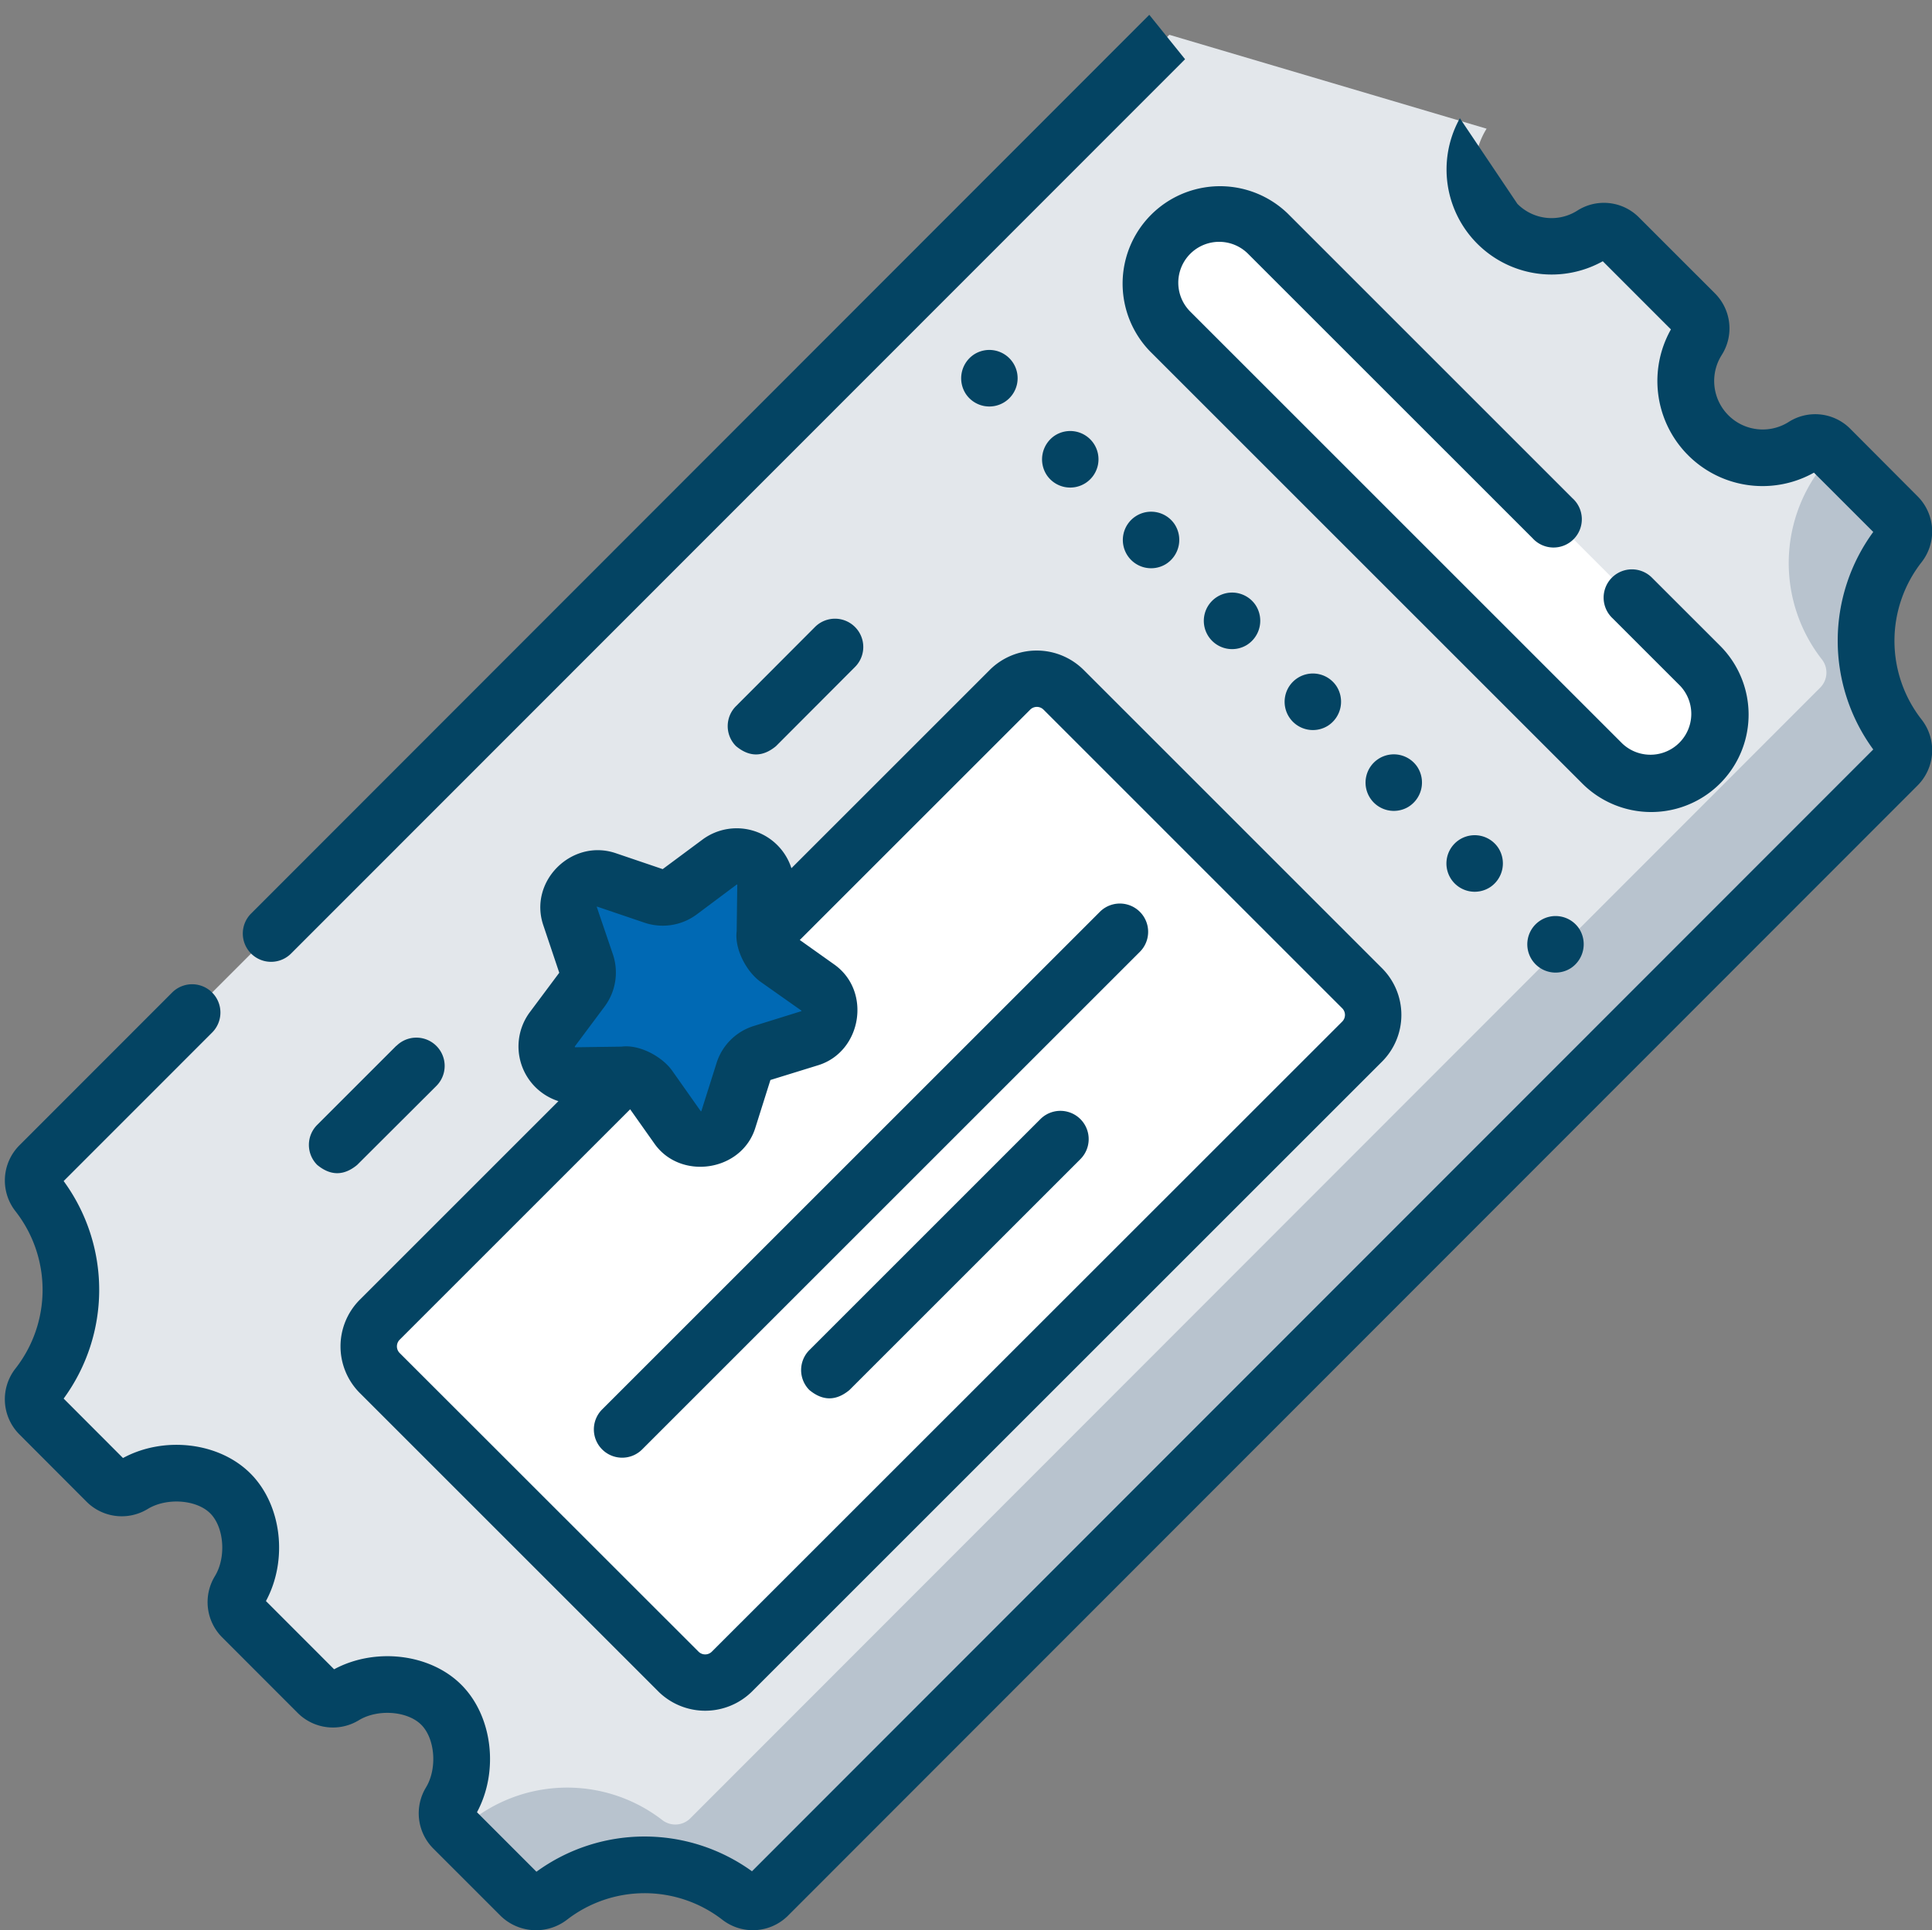
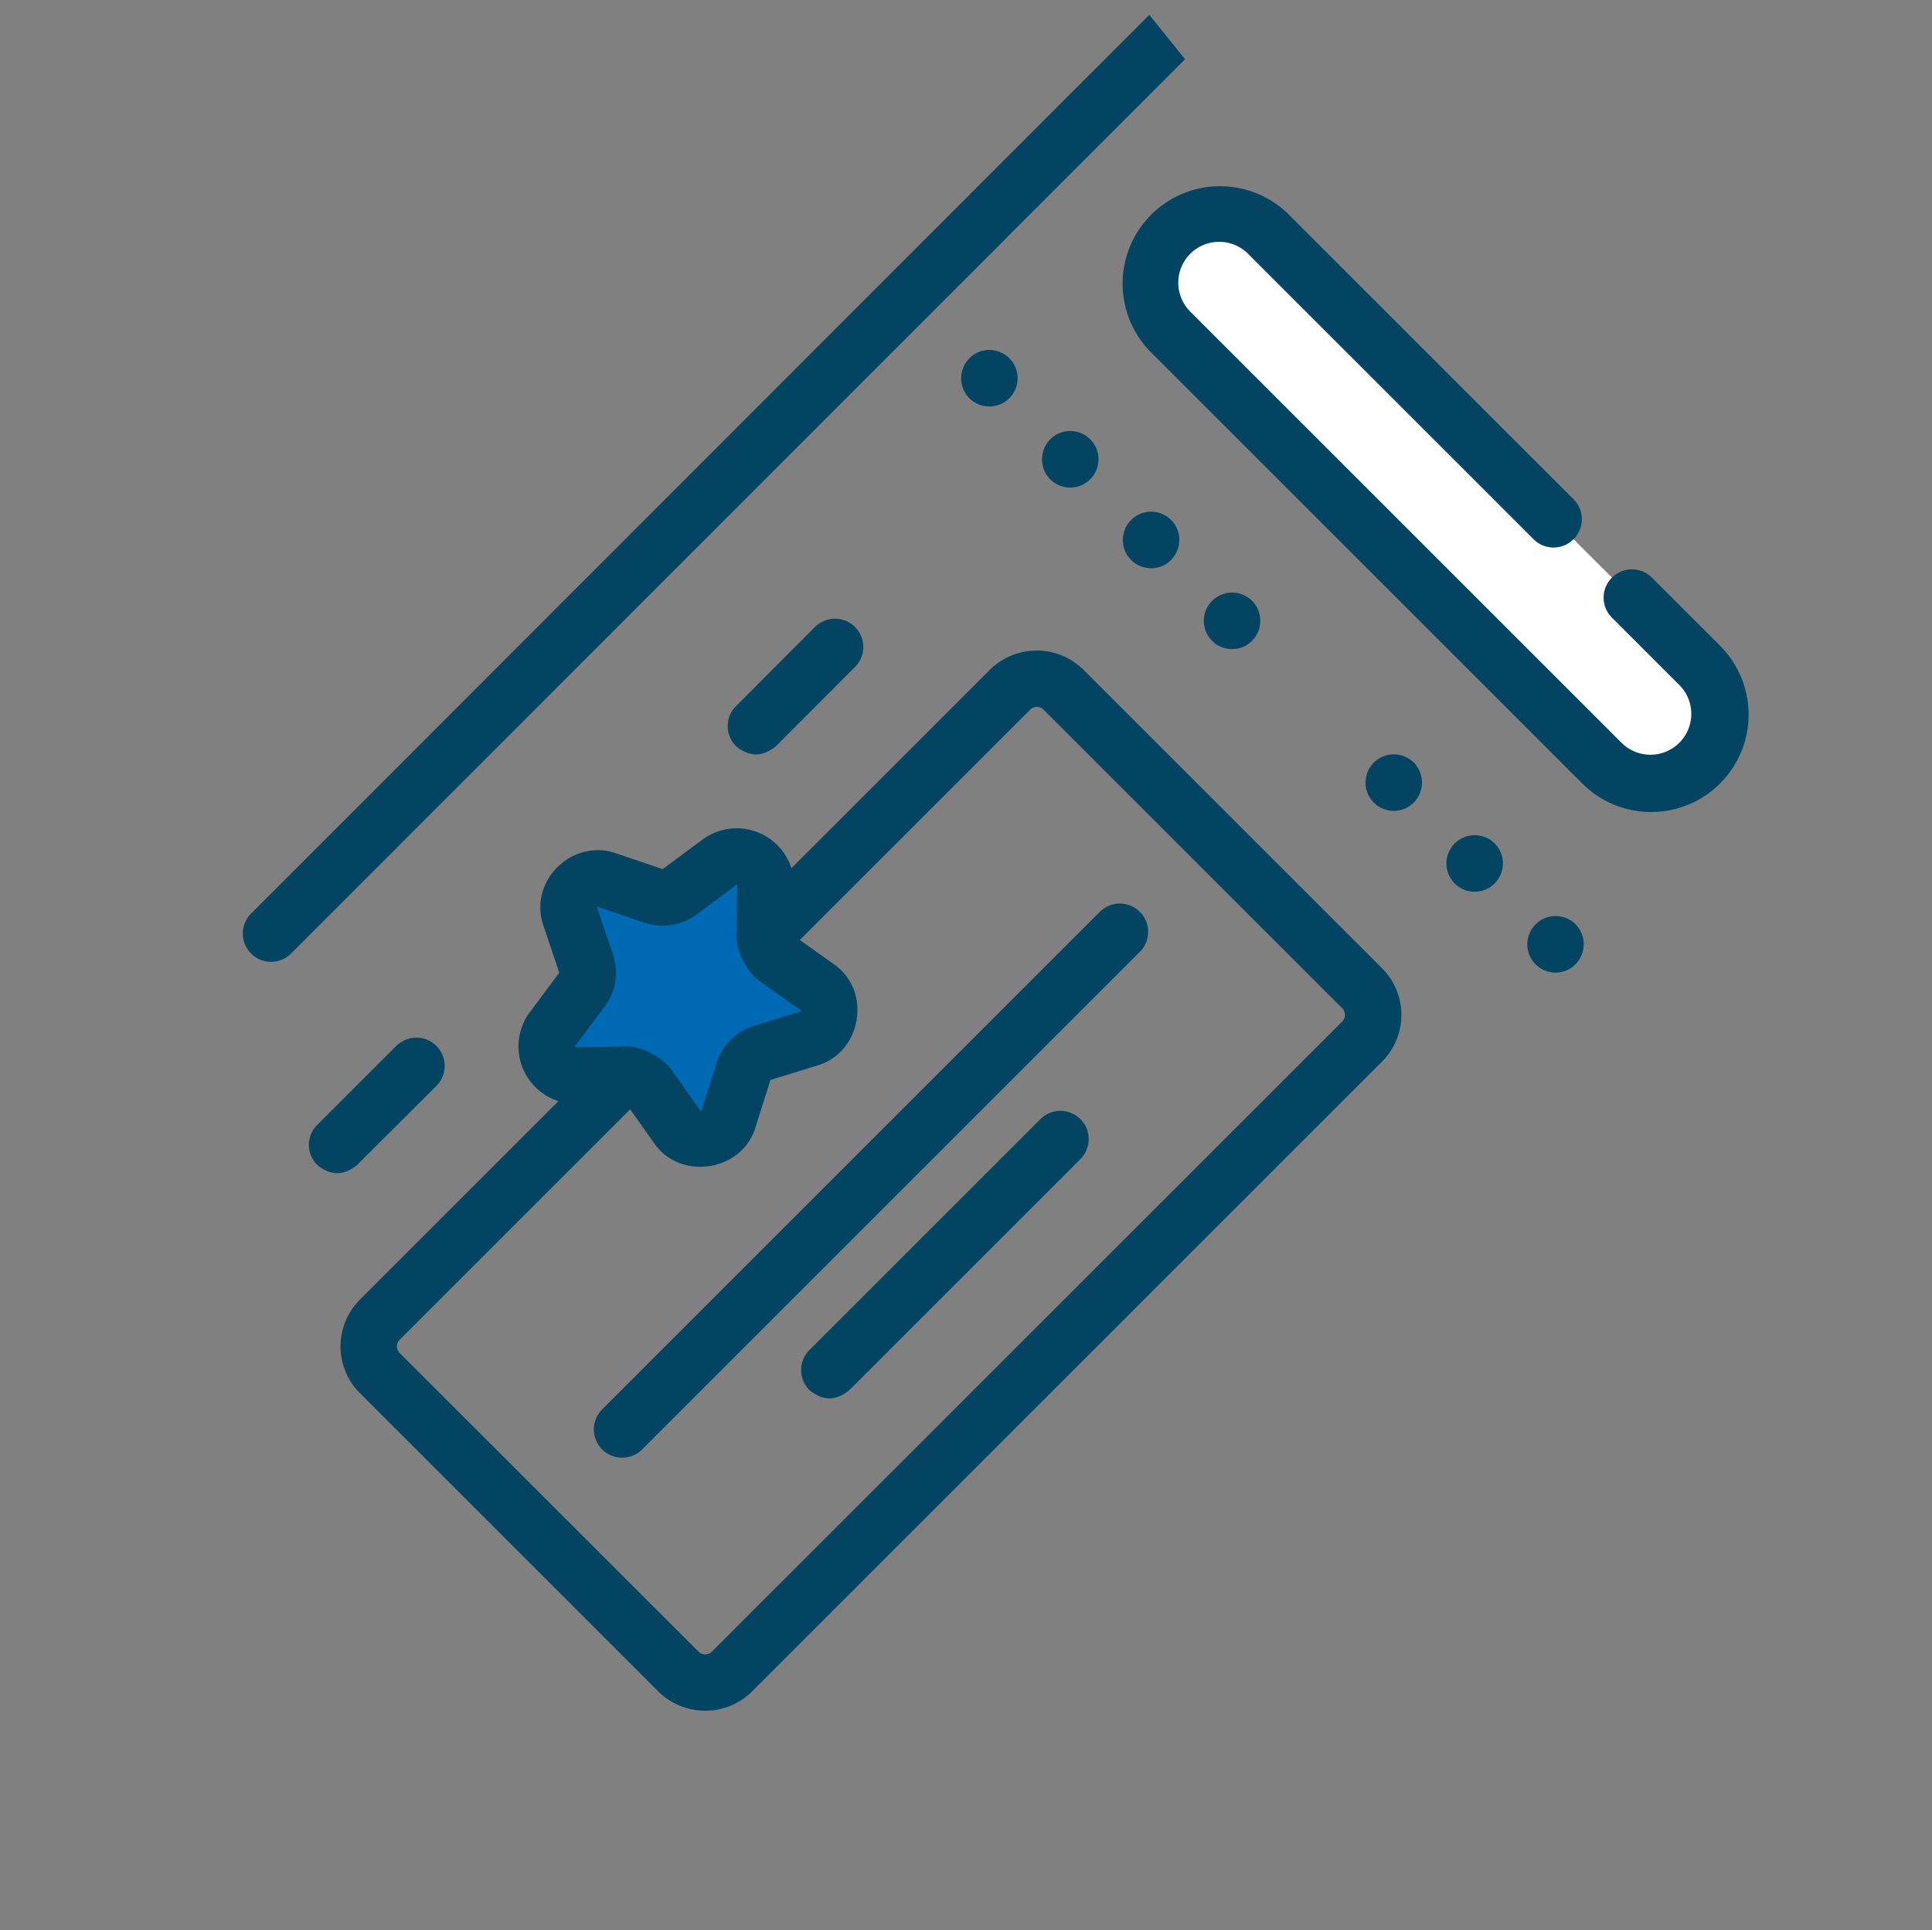
<svg xmlns="http://www.w3.org/2000/svg" viewBox="0 0 512.38 512">
  <rect x="0" y="0" width="512.38" height="512" fill="#808080" stroke="none" />
  <g id="Ebene_2" data-name="Ebene 2">
    <g id="Capa_1" data-name="Capa 1">
      <g>
        <rect width="512" height="512" style="fill: none" />
        <g>
-           <path d="M310.11,9.23,10.41,309.17a5.68,5.68,0,0,0-.38,7.52,41.53,41.53,0,0,1,0,50.95,5.68,5.68,0,0,0,.38,7.52L28.34,393.1a5.7,5.7,0,0,0,7,.73c7.74-4.72,19.49-3.92,25.73,2.34s7,18,2.36,25.78a5.72,5.72,0,0,0,.73,7l20.13,20.14a5.69,5.69,0,0,0,7,.74c7.74-4.69,19.47-3.87,25.7,2.37s7,18,2.38,25.74a5.72,5.72,0,0,0,.75,7l17.95,18a5.65,5.65,0,0,0,7.48.39,41.26,41.26,0,0,1,50.49-.11,5.63,5.63,0,0,0,7.46-.4l299.7-299.94a5.68,5.68,0,0,0,.38-7.52,41.51,41.51,0,0,1,0-50.95,5.68,5.68,0,0,0-.38-7.52l-17.95-18a5.62,5.62,0,0,0-7-.71,20.33,20.33,0,0,1-25.24-2.84h0a20.44,20.44,0,0,1-2.84-25.27,5.68,5.68,0,0,0-.72-7L429.32,62.94a5.65,5.65,0,0,0-7-.72,20.37,20.37,0,0,1-28.06-28.08" style="fill: #e3e7eb" />
-           <path d="M503.65,144.46a5.67,5.67,0,0,0-.39-7.52l-17.94-18a5.4,5.4,0,0,0-1.51-1.07,5.73,5.73,0,0,1-.67,6,41.51,41.51,0,0,0,0,51,5.67,5.67,0,0,1-.39,7.52L183.06,482.36a5.63,5.63,0,0,1-7.46.41,41.26,41.26,0,0,0-50.49.1,5.7,5.7,0,0,1-6,.69,5.46,5.46,0,0,0,1,1.46l17.95,18a5.63,5.63,0,0,0,7.48.39,41.26,41.26,0,0,1,50.49-.1,5.62,5.62,0,0,0,7.46-.41L503.26,202.93a5.67,5.67,0,0,0,.39-7.52,41.51,41.51,0,0,1,0-50.95Z" style="fill: #b8c3ce" />
          <path d="M450.87,202.53a18.35,18.35,0,0,1-25.94,0L310.36,88A18.34,18.34,0,0,1,336.29,62L450.87,176.6a18.34,18.34,0,0,1,0,25.93Z" style="fill: #fff" />
          <g>
-             <path d="M194.09,443.44,361.23,276.3a10,10,0,0,0,0-14.14L282,182.94a10,10,0,0,0-14.14,0L100.73,350.08a10,10,0,0,0,0,14.14L180,443.44a10,10,0,0,0,14.14,0Z" style="fill: #fff" />
            <path d="M160.82,233.41l12.52,4.24a7.61,7.61,0,0,0,7-1.1l10.59-7.91A7.59,7.59,0,0,1,203,234.82L202.87,248a7.6,7.6,0,0,0,3.21,6.29L216.87,262a7.6,7.6,0,0,1-2.13,13.45l-12.62,3.92a7.59,7.59,0,0,0-5,5L193.2,297a7.6,7.6,0,0,1-13.45,2.13l-7.63-10.8a7.55,7.55,0,0,0-6.29-3.2l-13.22.17a7.59,7.59,0,0,1-6.18-12.13l7.91-10.6a7.57,7.57,0,0,0,1.1-7L151.2,243a7.58,7.58,0,0,1,9.62-9.62Z" style="fill: #0069b4" />
          </g>
-           <path d="M387.17,31.37a27.87,27.87,0,0,0,37.9,37.93l18.07,18.08a27.88,27.88,0,0,0,37.93,38l15.73,15.73a48.86,48.86,0,0,0,0,57.7L199.43,496.39a48.66,48.66,0,0,0-57.16.12L126.5,480.73c5.86-10.89,4.14-25.49-4.13-33.79s-22.88-10-33.76-4.13l-18.08-18.1c5.89-10.9,4.2-25.52-4.11-33.84s-22.91-10-33.8-4.1L16.88,371a48.86,48.86,0,0,0,0-57.7L56.26,273.9a7.5,7.5,0,0,0-10.61-10.61L5.1,303.87a13.21,13.21,0,0,0-1,17.43,33.86,33.86,0,0,1,0,41.73,13.2,13.2,0,0,0,1,17.43L23,398.4a13.2,13.2,0,0,0,16.25,1.84c5-3,12.86-2.45,16.52,1.22s4.27,11.6,1.25,16.6a13.22,13.22,0,0,0,1.85,16.23L79,454.44a13.22,13.22,0,0,0,16.23,1.85c5-3,12.84-2.42,16.5,1.25S116,469.11,113,474.11a13.23,13.23,0,0,0,1.87,16.21l18,18a13.48,13.48,0,0,0,17.4,1,33.67,33.67,0,0,1,41.29-.08,13.19,13.19,0,0,0,17.35-1l299.7-299.94a13.21,13.21,0,0,0,1-17.44,33.87,33.87,0,0,1,0-41.72h0a13.2,13.2,0,0,0-1-17.43l-17.94-18a13.09,13.09,0,0,0-16.36-1.74,12.87,12.87,0,0,1-17.71-17.78,13.13,13.13,0,0,0-1.76-16.34L434.63,57.64a13.09,13.09,0,0,0-16.33-1.76,12.74,12.74,0,0,1-15.88-1.81" style="fill: #044463" />
          <path d="M304.8,3.93,66.68,242.25a7.5,7.5,0,1,0,10.61,10.6l237-237.14" style="fill: #044463" />
          <path d="M331,67.33l75.43,75.42A7.5,7.5,0,1,0,417,132.14L341.59,56.72a25.84,25.84,0,0,0-36.54,36.54L419.63,207.84a25.84,25.84,0,0,0,36.54-36.55L438.1,153.23a7.5,7.5,0,0,0-10.61,10.61l18.07,18.06a10.84,10.84,0,0,1-15.32,15.33L315.66,82.65A10.83,10.83,0,0,1,331,67.33Z" style="fill: #044463" />
          <path d="M95.43,369.53l79.21,79.21a17.67,17.67,0,0,0,24.76,0L366.53,281.61a17.52,17.52,0,0,0,0-24.76l-79.21-79.21a17.65,17.65,0,0,0-24.76,0l-52.67,52.67a15.24,15.24,0,0,0-23.47-7.68l-10.67,7.92-12.52-4.25c-11.6-3.88-23.1,7.47-19.14,19.14l4.23,12.6-7.9,10.59a15.24,15.24,0,0,0,7.68,23.47L95.43,344.77A17.52,17.52,0,0,0,95.43,369.53Zm57-91.92,7.91-10.6a15.11,15.11,0,0,0,2.2-13.87l-4.27-12.55c0-.09.06-.12.13-.08l12.52,4.25a15.1,15.1,0,0,0,13.87-2.2l10.62-7.94a.15.15,0,0,1,.12.1l-.16,12.33c-.6,4.77,2.67,10.79,6.36,13.41l10.83,7.64a.13.13,0,0,1-.06.14l-12.62,3.93A15,15,0,0,0,190,282.1L186,294.76a.15.15,0,0,1-.16,0L178.25,284c-2.62-3.69-8.64-7-13.41-6.36l-12.36.17a.13.13,0,0,1,0-.15ZM106,355.38l61.12-61.12,6.47,9.15c6.91,9.77,23.12,7.4,26.73-4.24l4-12.68L217,282.57c11.53-3.58,14.23-19.66,4.24-26.73l-9.13-6.49,61.1-61.1a2.5,2.5,0,0,1,3.54,0l79.21,79.21a2.5,2.5,0,0,1,0,3.54L188.79,438.13a2.5,2.5,0,0,1-3.54,0L106,358.92a2.5,2.5,0,0,1,0-3.54Z" style="fill: #044463" />
          <path d="M165,386.68a7.47,7.47,0,0,0,5.3-2.19l132-132a7.5,7.5,0,1,0-10.61-10.61l-132,132a7.5,7.5,0,0,0,5.31,12.8Z" style="fill: #044463" />
          <path d="M275.92,296.87l-61.26,61.26a7.5,7.5,0,0,0,0,10.61q5.31,4.39,10.61,0l61.26-61.26a7.5,7.5,0,1,0-10.61-10.61Z" style="fill: #044463" />
          <path d="M256.14,104.49a7.5,7.5,0,1,0,2.08-10.4,7.58,7.58,0,0,0-2.08,10.4Z" style="fill: #044463" />
          <path d="M277.59,126a7.5,7.5,0,1,0,2.07-10.4A7.59,7.59,0,0,0,277.59,126Z" style="fill: #044463" />
          <path d="M311.52,139.07a7.5,7.5,0,1,0-2.36,10.59A7.58,7.58,0,0,0,311.52,139.07Z" style="fill: #044463" />
          <path d="M333,160.53a7.5,7.5,0,1,0-2.36,10.58A7.58,7.58,0,0,0,333,160.53Z" style="fill: #044463" />
-           <path d="M354.43,182a7.5,7.5,0,1,0-2.17,10.46A7.58,7.58,0,0,0,354.43,182Z" style="fill: #044463" />
          <path d="M375.89,203.44a7.5,7.5,0,1,0-2.49,10.66A7.58,7.58,0,0,0,375.89,203.44Z" style="fill: #044463" />
          <path d="M397.34,224.89a7.5,7.5,0,1,0-2.07,10.4,7.57,7.57,0,0,0,2.07-10.4Z" style="fill: #044463" />
          <path d="M418.8,246.35a7.5,7.5,0,1,0-2.18,10.45,7.61,7.61,0,0,0,2.18-10.45Z" style="fill: #044463" />
          <path d="M205.8,197.93l20.95-21a7.5,7.5,0,0,0-10.61-10.61l-20.95,21a7.49,7.49,0,0,0,0,10.6Q200.49,202.33,205.8,197.93Z" style="fill: #044463" />
          <path d="M105.12,277.4l-21,21a7.5,7.5,0,0,0,0,10.61q5.31,4.4,10.61,0l21-20.95a7.5,7.5,0,1,0-10.61-10.61Z" style="fill: #044463" />
        </g>
      </g>
    </g>
  </g>
</svg>